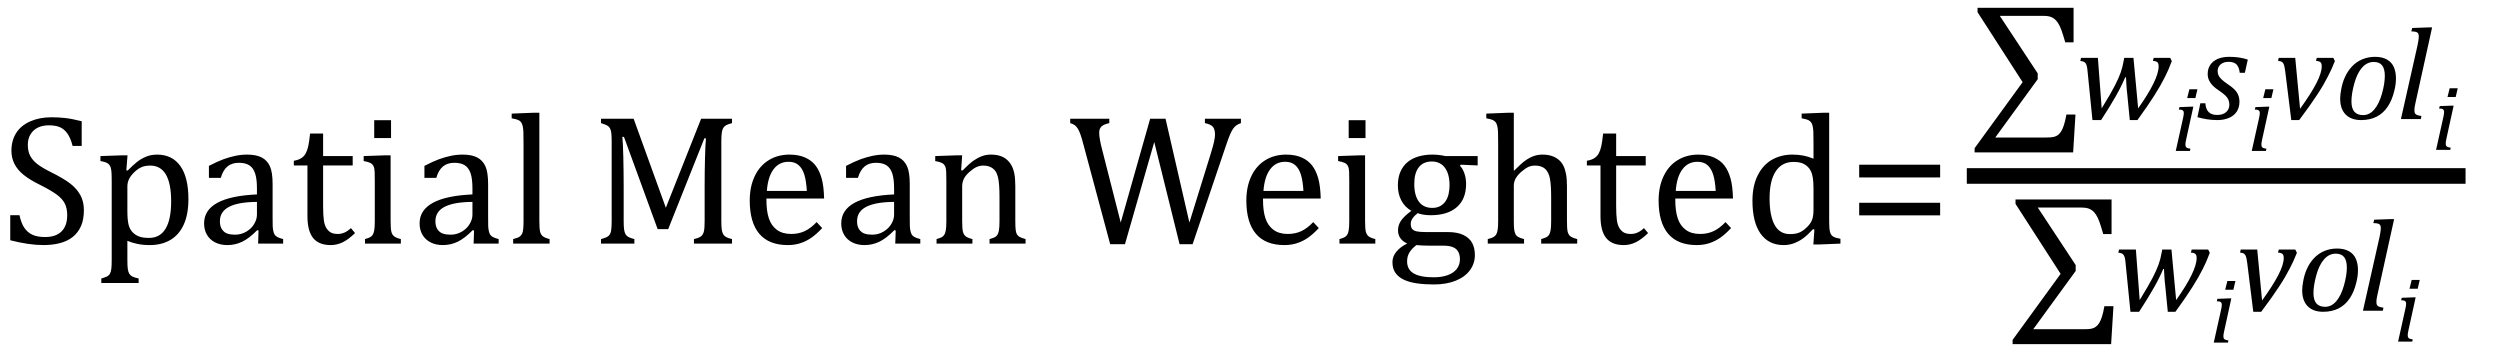
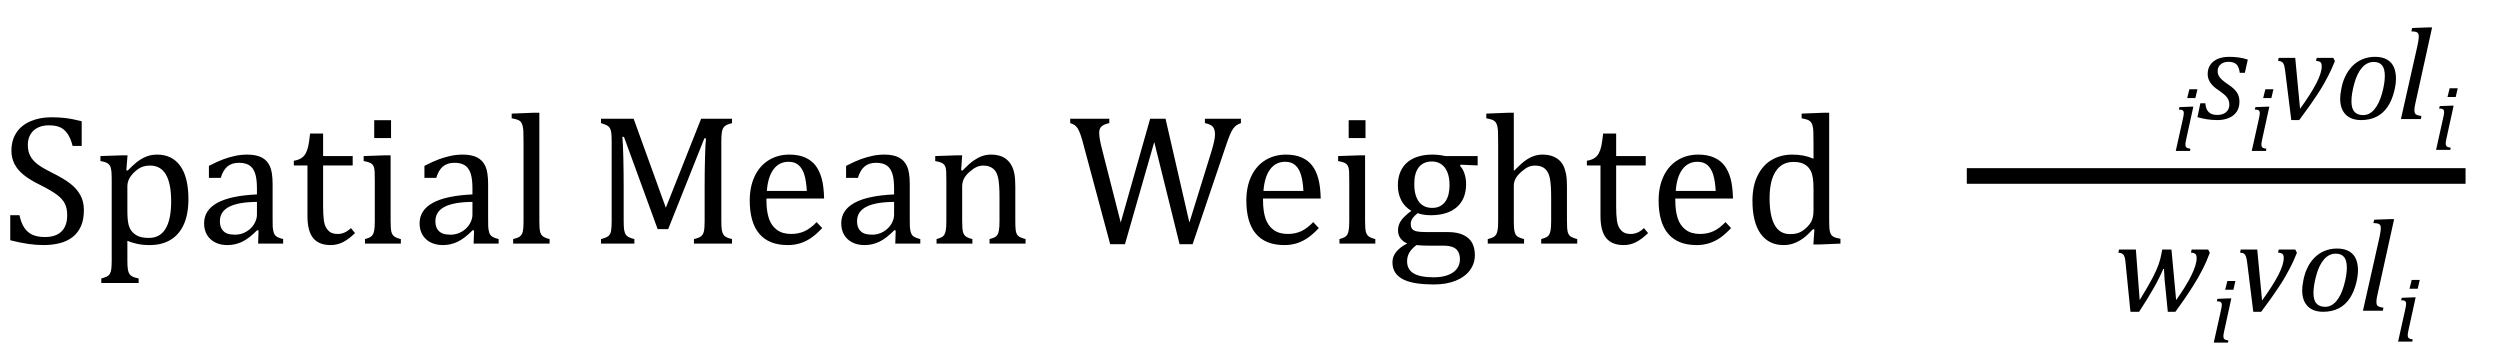
<svg xmlns="http://www.w3.org/2000/svg" stroke-dasharray="none" shape-rendering="auto" font-family="'Dialog'" width="266.813" text-rendering="auto" fill-opacity="1" contentScriptType="text/ecmascript" color-interpolation="auto" color-rendering="auto" preserveAspectRatio="xMidYMid meet" font-size="12" fill="black" stroke="black" image-rendering="auto" stroke-miterlimit="10" zoomAndPan="magnify" version="1.0" stroke-linecap="square" stroke-linejoin="miter" contentStyleType="text/css" font-style="normal" height="37" stroke-width="1" stroke-dashoffset="0" font-weight="normal" stroke-opacity="1" y="-11">
  <defs id="genericDefs" />
  <g>
    <g text-rendering="optimizeLegibility" transform="translate(0,26)" color-rendering="optimizeQuality" color-interpolation="linearRGB" image-rendering="optimizeQuality">
      <path d="M2.078 -3.031 Q2.266 -2.172 2.602 -1.68 Q2.938 -1.188 3.461 -0.945 Q3.984 -0.703 4.812 -0.703 Q5.953 -0.703 6.562 -1.297 Q7.172 -1.891 7.172 -3.031 Q7.172 -3.766 6.922 -4.266 Q6.672 -4.766 6.094 -5.203 Q5.516 -5.641 4.344 -6.234 Q3.188 -6.797 2.523 -7.336 Q1.859 -7.875 1.539 -8.516 Q1.219 -9.156 1.219 -9.906 Q1.219 -11 1.727 -11.805 Q2.234 -12.609 3.227 -13.047 Q4.219 -13.484 5.5 -13.484 Q6.234 -13.484 6.945 -13.406 Q7.656 -13.328 8.719 -13.062 L8.719 -10.422 L7.75 -10.422 Q7.531 -11.281 7.188 -11.758 Q6.844 -12.234 6.383 -12.43 Q5.922 -12.625 5.203 -12.625 Q4.562 -12.625 4.062 -12.391 Q3.562 -12.156 3.266 -11.68 Q2.969 -11.203 2.969 -10.547 Q2.969 -9.859 3.219 -9.375 Q3.469 -8.891 3.992 -8.484 Q4.516 -8.078 5.562 -7.562 Q6.812 -6.938 7.5 -6.406 Q8.188 -5.875 8.57 -5.188 Q8.953 -4.5 8.953 -3.578 Q8.953 -2.547 8.633 -1.844 Q8.312 -1.141 7.742 -0.695 Q7.172 -0.25 6.375 -0.047 Q5.578 0.156 4.625 0.156 Q3.094 0.156 1.094 -0.359 L1.094 -3.031 L2.078 -3.031 ZM13.594 -0.297 L13.594 1.766 Q13.594 2.406 13.641 2.719 Q13.688 3.031 13.797 3.211 Q13.906 3.391 14.117 3.508 Q14.328 3.625 14.797 3.719 L14.797 4.203 L10.812 4.203 L10.812 3.719 Q11.156 3.625 11.383 3.523 Q11.609 3.422 11.727 3.219 Q11.844 3.016 11.883 2.672 Q11.922 2.328 11.922 1.766 L11.922 -6.609 Q11.922 -7.312 11.898 -7.609 Q11.875 -7.906 11.82 -8.102 Q11.766 -8.297 11.648 -8.43 Q11.531 -8.562 11.344 -8.648 Q11.156 -8.734 10.719 -8.812 L10.719 -9.344 L13.016 -9.422 L13.609 -9.422 L13.484 -7.828 L13.625 -7.797 Q14.234 -8.406 14.586 -8.688 Q14.938 -8.969 15.312 -9.156 Q15.688 -9.344 16.031 -9.422 Q16.375 -9.5 16.766 -9.5 Q18.375 -9.5 19.242 -8.289 Q20.109 -7.078 20.109 -4.75 Q20.109 -3.141 19.617 -2.047 Q19.125 -0.953 18.195 -0.398 Q17.266 0.156 15.984 0.156 Q15.25 0.156 14.664 0.031 Q14.078 -0.094 13.594 -0.297 ZM13.594 -3.516 Q13.594 -2.578 13.711 -2.07 Q13.828 -1.562 14.125 -1.242 Q14.422 -0.922 14.828 -0.766 Q15.234 -0.609 15.906 -0.609 Q17.078 -0.609 17.672 -1.594 Q18.266 -2.578 18.266 -4.5 Q18.266 -8.328 16.031 -8.328 Q15.484 -8.328 15.094 -8.156 Q14.703 -7.984 14.312 -7.602 Q13.922 -7.219 13.758 -6.859 Q13.594 -6.5 13.594 -6.094 L13.594 -3.516 ZM27.594 -1.391 L27.453 -1.438 Q26.594 -0.562 25.852 -0.203 Q25.109 0.156 24.266 0.156 Q23.516 0.156 22.953 -0.133 Q22.391 -0.422 22.086 -0.945 Q21.781 -1.469 21.781 -2.156 Q21.781 -3.578 23.195 -4.352 Q24.609 -5.125 27.422 -5.25 L27.422 -5.891 Q27.422 -6.906 27.227 -7.492 Q27.031 -8.078 26.617 -8.352 Q26.203 -8.625 25.5 -8.625 Q24.734 -8.625 24.266 -8.227 Q23.797 -7.828 23.562 -7.016 L22.297 -7.016 L22.297 -8.297 Q23.234 -8.781 23.859 -9.008 Q24.484 -9.234 25.109 -9.367 Q25.734 -9.5 26.375 -9.5 Q27.344 -9.5 27.93 -9.195 Q28.516 -8.891 28.805 -8.258 Q29.094 -7.625 29.094 -6.344 L29.094 -2.938 Q29.094 -2.219 29.102 -1.922 Q29.109 -1.625 29.164 -1.367 Q29.219 -1.109 29.312 -0.961 Q29.406 -0.812 29.602 -0.703 Q29.797 -0.594 30.219 -0.484 L30.219 0 L27.547 0 L27.594 -1.391 ZM27.422 -4.453 Q25.438 -4.438 24.453 -3.93 Q23.469 -3.422 23.469 -2.391 Q23.469 -1.844 23.695 -1.516 Q23.922 -1.188 24.266 -1.07 Q24.609 -0.953 25.078 -0.953 Q25.734 -0.953 26.281 -1.273 Q26.828 -1.594 27.125 -2.094 Q27.422 -2.594 27.422 -3.078 L27.422 -4.453 ZM31.359 -8.844 Q31.844 -8.922 32.148 -9.117 Q32.453 -9.312 32.625 -9.625 Q32.797 -9.938 32.898 -10.398 Q33 -10.859 33.094 -11.75 L34.484 -11.75 L34.484 -9.344 L37.641 -9.344 L37.641 -8.344 L34.484 -8.344 L34.484 -4 Q34.484 -3.062 34.562 -2.5 Q34.641 -1.938 34.859 -1.617 Q35.078 -1.297 35.352 -1.164 Q35.625 -1.031 36.047 -1.031 Q36.438 -1.031 36.781 -1.188 Q37.125 -1.344 37.453 -1.656 L37.891 -1.125 Q37.203 -0.453 36.586 -0.148 Q35.969 0.156 35.297 0.156 Q34.031 0.156 33.422 -0.594 Q32.812 -1.344 32.812 -2.938 L32.812 -8.344 L31.359 -8.344 L31.359 -8.844 ZM41.734 -13.172 L41.734 -11.266 L39.938 -11.266 L39.938 -13.172 L41.734 -13.172 ZM38.953 -0.484 Q39.328 -0.594 39.492 -0.68 Q39.656 -0.766 39.766 -0.922 Q39.875 -1.078 39.938 -1.406 Q40 -1.734 40 -2.406 L40 -6.672 Q40 -7.297 39.984 -7.68 Q39.969 -8.062 39.852 -8.289 Q39.734 -8.516 39.492 -8.625 Q39.25 -8.734 38.812 -8.812 L38.812 -9.344 L41.094 -9.422 L41.688 -9.422 L41.688 -2.438 Q41.688 -1.609 41.766 -1.281 Q41.844 -0.953 42.062 -0.781 Q42.281 -0.609 42.781 -0.484 L42.781 0 L38.953 0 L38.953 -0.484 ZM50.594 -1.391 L50.453 -1.438 Q49.594 -0.562 48.852 -0.203 Q48.109 0.156 47.266 0.156 Q46.516 0.156 45.953 -0.133 Q45.391 -0.422 45.086 -0.945 Q44.781 -1.469 44.781 -2.156 Q44.781 -3.578 46.195 -4.352 Q47.609 -5.125 50.422 -5.25 L50.422 -5.891 Q50.422 -6.906 50.227 -7.492 Q50.031 -8.078 49.617 -8.352 Q49.203 -8.625 48.5 -8.625 Q47.734 -8.625 47.266 -8.227 Q46.797 -7.828 46.562 -7.016 L45.297 -7.016 L45.297 -8.297 Q46.234 -8.781 46.859 -9.008 Q47.484 -9.234 48.109 -9.367 Q48.734 -9.5 49.375 -9.5 Q50.344 -9.5 50.93 -9.195 Q51.516 -8.891 51.805 -8.258 Q52.094 -7.625 52.094 -6.344 L52.094 -2.938 Q52.094 -2.219 52.102 -1.922 Q52.109 -1.625 52.164 -1.367 Q52.219 -1.109 52.312 -0.961 Q52.406 -0.812 52.602 -0.703 Q52.797 -0.594 53.219 -0.484 L53.219 0 L50.547 0 L50.594 -1.391 ZM50.422 -4.453 Q48.438 -4.438 47.453 -3.93 Q46.469 -3.422 46.469 -2.391 Q46.469 -1.844 46.695 -1.516 Q46.922 -1.188 47.266 -1.07 Q47.609 -0.953 48.078 -0.953 Q48.734 -0.953 49.281 -1.273 Q49.828 -1.594 50.125 -2.094 Q50.422 -2.594 50.422 -3.078 L50.422 -4.453 ZM57.562 -2.438 Q57.562 -1.609 57.641 -1.281 Q57.719 -0.953 57.938 -0.781 Q58.156 -0.609 58.656 -0.484 L58.656 0 L54.766 0 L54.766 -0.484 Q55.266 -0.609 55.453 -0.742 Q55.641 -0.875 55.727 -1.07 Q55.812 -1.266 55.844 -1.594 Q55.875 -1.922 55.875 -2.438 L55.875 -10.609 Q55.875 -11.547 55.859 -11.922 Q55.844 -12.297 55.781 -12.555 Q55.719 -12.812 55.609 -12.961 Q55.5 -13.109 55.305 -13.195 Q55.109 -13.281 54.609 -13.375 L54.609 -13.875 L56.969 -13.969 L57.562 -13.969 L57.562 -2.438 ZM78.125 -12.859 Q77.703 -12.75 77.508 -12.641 Q77.312 -12.531 77.203 -12.367 Q77.094 -12.203 77.039 -11.883 Q76.984 -11.562 76.984 -10.891 L76.984 -2.438 Q76.984 -1.781 77.031 -1.484 Q77.078 -1.188 77.18 -1.008 Q77.281 -0.828 77.477 -0.711 Q77.672 -0.594 78.125 -0.484 L78.125 0 L74.062 0 L74.062 -0.484 Q74.609 -0.609 74.828 -0.789 Q75.047 -0.969 75.125 -1.312 Q75.203 -1.656 75.203 -2.438 L75.203 -6.188 Q75.203 -7.656 75.242 -9.164 Q75.281 -10.672 75.344 -11.234 L75.172 -11.234 L71.312 -1.547 L70.188 -1.547 L66.594 -11.391 L66.422 -11.391 Q66.484 -10.797 66.523 -9.234 Q66.562 -7.672 66.562 -6.016 L66.562 -2.438 Q66.562 -1.781 66.609 -1.484 Q66.656 -1.188 66.758 -1.008 Q66.859 -0.828 67.062 -0.711 Q67.266 -0.594 67.703 -0.484 L67.703 0 L64.141 0 L64.141 -0.484 Q64.75 -0.641 64.953 -0.828 Q65.156 -1.016 65.219 -1.367 Q65.281 -1.719 65.281 -2.438 L65.281 -10.891 Q65.281 -11.562 65.234 -11.867 Q65.188 -12.172 65.078 -12.344 Q64.969 -12.516 64.781 -12.617 Q64.594 -12.719 64.141 -12.859 L64.141 -13.328 L67.625 -13.328 L71.062 -3.828 L74.828 -13.328 L78.125 -13.328 L78.125 -12.859 ZM87.75 -1.656 Q87.125 -1 86.602 -0.633 Q86.078 -0.266 85.453 -0.055 Q84.828 0.156 84.078 0.156 Q82.062 0.156 81.039 -1.047 Q80.016 -2.25 80.016 -4.609 Q80.016 -6.062 80.539 -7.18 Q81.062 -8.297 82.031 -8.898 Q83 -9.5 84.25 -9.5 Q85.234 -9.5 85.93 -9.188 Q86.625 -8.875 87.039 -8.336 Q87.453 -7.797 87.688 -6.969 Q87.922 -6.141 87.953 -4.812 L81.797 -4.812 L81.797 -4.641 Q81.797 -3.484 82.055 -2.703 Q82.312 -1.922 82.906 -1.477 Q83.5 -1.031 84.438 -1.031 Q85.234 -1.031 85.875 -1.328 Q86.516 -1.625 87.156 -2.297 L87.75 -1.656 ZM86.109 -5.625 Q86.047 -6.688 85.844 -7.352 Q85.641 -8.016 85.234 -8.375 Q84.828 -8.734 84.156 -8.734 Q83.156 -8.734 82.555 -7.93 Q81.953 -7.125 81.844 -5.625 L86.109 -5.625 ZM95.594 -1.391 L95.453 -1.438 Q94.594 -0.562 93.852 -0.203 Q93.109 0.156 92.266 0.156 Q91.516 0.156 90.953 -0.133 Q90.391 -0.422 90.086 -0.945 Q89.781 -1.469 89.781 -2.156 Q89.781 -3.578 91.195 -4.352 Q92.609 -5.125 95.422 -5.25 L95.422 -5.891 Q95.422 -6.906 95.227 -7.492 Q95.031 -8.078 94.617 -8.352 Q94.203 -8.625 93.5 -8.625 Q92.734 -8.625 92.266 -8.227 Q91.797 -7.828 91.562 -7.016 L90.297 -7.016 L90.297 -8.297 Q91.234 -8.781 91.859 -9.008 Q92.484 -9.234 93.109 -9.367 Q93.734 -9.5 94.375 -9.5 Q95.344 -9.5 95.93 -9.195 Q96.516 -8.891 96.805 -8.258 Q97.094 -7.625 97.094 -6.344 L97.094 -2.938 Q97.094 -2.219 97.102 -1.922 Q97.109 -1.625 97.164 -1.367 Q97.219 -1.109 97.312 -0.961 Q97.406 -0.812 97.602 -0.703 Q97.797 -0.594 98.219 -0.484 L98.219 0 L95.547 0 L95.594 -1.391 ZM95.422 -4.453 Q93.438 -4.438 92.453 -3.93 Q91.469 -3.422 91.469 -2.391 Q91.469 -1.844 91.695 -1.516 Q91.922 -1.188 92.266 -1.07 Q92.609 -0.953 93.078 -0.953 Q93.734 -0.953 94.281 -1.273 Q94.828 -1.594 95.125 -2.094 Q95.422 -2.594 95.422 -3.078 L95.422 -4.453 ZM109.453 0 L105.609 0 L105.609 -0.484 Q106 -0.594 106.164 -0.68 Q106.328 -0.766 106.438 -0.922 Q106.547 -1.078 106.609 -1.406 Q106.672 -1.734 106.672 -2.406 L106.672 -4.969 Q106.672 -5.641 106.633 -6.203 Q106.594 -6.766 106.5 -7.117 Q106.406 -7.469 106.281 -7.672 Q106.156 -7.875 105.969 -8.016 Q105.781 -8.156 105.547 -8.242 Q105.312 -8.328 104.938 -8.328 Q104.562 -8.328 104.219 -8.172 Q103.875 -8.016 103.461 -7.648 Q103.047 -7.281 102.867 -6.914 Q102.688 -6.547 102.688 -6.078 L102.688 -2.438 Q102.688 -1.609 102.766 -1.281 Q102.844 -0.953 103.062 -0.781 Q103.281 -0.609 103.781 -0.484 L103.781 0 L99.953 0 L99.953 -0.484 Q100.328 -0.594 100.492 -0.68 Q100.656 -0.766 100.766 -0.922 Q100.875 -1.078 100.938 -1.406 Q101 -1.734 101 -2.406 L101 -6.672 Q101 -7.297 100.984 -7.68 Q100.969 -8.062 100.852 -8.289 Q100.734 -8.516 100.492 -8.625 Q100.25 -8.734 99.812 -8.812 L99.812 -9.344 L102.094 -9.422 L102.688 -9.422 L102.578 -7.828 L102.719 -7.797 Q103.438 -8.531 103.883 -8.844 Q104.328 -9.156 104.781 -9.328 Q105.234 -9.5 105.75 -9.5 Q106.281 -9.5 106.695 -9.375 Q107.109 -9.25 107.422 -8.992 Q107.734 -8.734 107.945 -8.359 Q108.156 -7.984 108.258 -7.461 Q108.359 -6.938 108.359 -6.125 L108.359 -2.438 Q108.359 -1.766 108.398 -1.461 Q108.438 -1.156 108.531 -0.992 Q108.625 -0.828 108.812 -0.719 Q109 -0.609 109.453 -0.484 L109.453 0 ZM123.188 -10.844 L120.062 0.062 L118.484 0.062 L115.641 -10.531 Q115.469 -11.203 115.32 -11.625 Q115.172 -12.047 115.023 -12.281 Q114.875 -12.516 114.703 -12.641 Q114.531 -12.766 114.219 -12.859 L114.219 -13.328 L118.391 -13.328 L118.391 -12.859 Q117.797 -12.734 117.555 -12.5 Q117.312 -12.266 117.312 -11.844 Q117.312 -11.5 117.398 -11.031 Q117.484 -10.562 117.641 -9.969 L119.609 -2.25 L122.75 -13.328 L124.391 -13.328 L126.938 -2.25 L129.25 -9.703 Q129.672 -11.062 129.672 -11.625 Q129.672 -12.234 129.422 -12.492 Q129.172 -12.75 128.594 -12.859 L128.594 -13.328 L132.438 -13.328 L132.438 -12.859 Q132.141 -12.75 131.969 -12.633 Q131.797 -12.516 131.633 -12.305 Q131.469 -12.094 131.281 -11.656 Q131.094 -11.219 130.844 -10.469 L127.281 0.062 L125.891 0.062 L123.188 -10.844 ZM140.75 -1.656 Q140.125 -1 139.602 -0.633 Q139.078 -0.266 138.453 -0.055 Q137.828 0.156 137.078 0.156 Q135.062 0.156 134.039 -1.047 Q133.016 -2.25 133.016 -4.609 Q133.016 -6.062 133.539 -7.18 Q134.062 -8.297 135.031 -8.898 Q136 -9.5 137.25 -9.5 Q138.234 -9.5 138.93 -9.188 Q139.625 -8.875 140.039 -8.336 Q140.453 -7.797 140.688 -6.969 Q140.922 -6.141 140.953 -4.812 L134.797 -4.812 L134.797 -4.641 Q134.797 -3.484 135.055 -2.703 Q135.312 -1.922 135.906 -1.477 Q136.5 -1.031 137.438 -1.031 Q138.234 -1.031 138.875 -1.328 Q139.516 -1.625 140.156 -2.297 L140.75 -1.656 ZM139.109 -5.625 Q139.047 -6.688 138.844 -7.352 Q138.641 -8.016 138.234 -8.375 Q137.828 -8.734 137.156 -8.734 Q136.156 -8.734 135.555 -7.93 Q134.953 -7.125 134.844 -5.625 L139.109 -5.625 ZM145.734 -13.172 L145.734 -11.266 L143.938 -11.266 L143.938 -13.172 L145.734 -13.172 ZM142.953 -0.484 Q143.328 -0.594 143.492 -0.68 Q143.656 -0.766 143.766 -0.922 Q143.875 -1.078 143.938 -1.406 Q144 -1.734 144 -2.406 L144 -6.672 Q144 -7.297 143.984 -7.68 Q143.969 -8.062 143.852 -8.289 Q143.734 -8.516 143.492 -8.625 Q143.25 -8.734 142.812 -8.812 L142.812 -9.344 L145.094 -9.422 L145.688 -9.422 L145.688 -2.438 Q145.688 -1.609 145.766 -1.281 Q145.844 -0.953 146.062 -0.781 Q146.281 -0.609 146.781 -0.484 L146.781 0 L142.953 0 L142.953 -0.484 ZM157.703 -8.344 L155.906 -8.422 L155.812 -8.312 Q156.109 -8.016 156.289 -7.492 Q156.469 -6.969 156.469 -6.359 Q156.469 -4.766 155.484 -3.898 Q154.5 -3.031 152.703 -3.031 Q151.891 -3.031 151.297 -3.25 Q150.562 -2.672 150.562 -2.125 Q150.562 -1.766 150.703 -1.578 Q150.844 -1.391 151.172 -1.312 Q151.5 -1.234 152.156 -1.234 L154.5 -1.234 Q155.547 -1.234 156.195 -0.914 Q156.844 -0.594 157.125 -0.055 Q157.406 0.484 157.406 1.219 Q157.406 2.125 156.875 2.844 Q156.344 3.562 155.352 3.961 Q154.359 4.359 153.031 4.359 Q152.047 4.359 151.227 4.242 Q150.406 4.125 149.828 3.852 Q149.25 3.578 148.93 3.125 Q148.609 2.672 148.609 1.984 Q148.609 1.375 149.023 0.867 Q149.438 0.359 150.188 -0.016 Q149.734 -0.203 149.469 -0.562 Q149.203 -0.922 149.203 -1.422 Q149.203 -1.969 149.516 -2.438 Q149.828 -2.906 150.625 -3.5 Q149.922 -3.906 149.555 -4.609 Q149.188 -5.312 149.188 -6.219 Q149.188 -7.047 149.461 -7.672 Q149.734 -8.297 150.227 -8.703 Q150.719 -9.109 151.398 -9.305 Q152.078 -9.5 152.859 -9.5 Q153.562 -9.5 154.25 -9.344 L157.703 -9.344 L157.703 -8.344 ZM150.938 -6.375 Q150.938 -5.141 151.43 -4.477 Q151.922 -3.812 152.859 -3.812 Q153.359 -3.812 153.711 -4.008 Q154.062 -4.203 154.281 -4.531 Q154.5 -4.859 154.602 -5.297 Q154.703 -5.734 154.703 -6.219 Q154.703 -7.078 154.461 -7.648 Q154.219 -8.219 153.797 -8.492 Q153.375 -8.766 152.828 -8.766 Q151.906 -8.766 151.422 -8.148 Q150.938 -7.531 150.938 -6.375 ZM151.172 0.156 Q150.672 0.531 150.422 0.945 Q150.172 1.359 150.172 1.891 Q150.172 2.766 150.875 3.18 Q151.578 3.594 153.016 3.594 Q153.891 3.594 154.523 3.359 Q155.156 3.125 155.484 2.688 Q155.812 2.25 155.812 1.656 Q155.812 1.391 155.742 1.133 Q155.672 0.875 155.484 0.664 Q155.297 0.453 154.945 0.336 Q154.594 0.219 154.031 0.219 L152.578 0.219 Q151.781 0.219 151.172 0.156 ZM161.562 -7.797 L161.609 -7.797 Q162.359 -8.562 162.805 -8.875 Q163.25 -9.188 163.688 -9.344 Q164.125 -9.5 164.625 -9.5 Q165.156 -9.5 165.578 -9.367 Q166 -9.234 166.32 -8.977 Q166.641 -8.719 166.836 -8.344 Q167.031 -7.969 167.133 -7.445 Q167.234 -6.922 167.234 -6.125 L167.234 -2.438 Q167.234 -1.594 167.305 -1.289 Q167.375 -0.984 167.562 -0.812 Q167.75 -0.641 168.328 -0.484 L168.328 0 L164.484 0 L164.484 -0.484 Q164.859 -0.594 165.031 -0.68 Q165.203 -0.766 165.312 -0.922 Q165.422 -1.078 165.484 -1.406 Q165.547 -1.734 165.547 -2.406 L165.547 -4.969 Q165.547 -6.266 165.414 -6.953 Q165.281 -7.641 164.898 -7.984 Q164.516 -8.328 163.828 -8.328 Q163.438 -8.328 163.125 -8.188 Q162.812 -8.047 162.398 -7.695 Q161.984 -7.344 161.773 -6.977 Q161.562 -6.609 161.562 -6.188 L161.562 -2.438 Q161.562 -1.781 161.602 -1.5 Q161.641 -1.219 161.734 -1.023 Q161.828 -0.828 162.031 -0.711 Q162.234 -0.594 162.656 -0.484 L162.656 0 L158.781 0 L158.781 -0.484 Q159.219 -0.594 159.398 -0.703 Q159.578 -0.812 159.68 -0.977 Q159.781 -1.141 159.836 -1.453 Q159.891 -1.766 159.891 -2.438 L159.891 -10.609 Q159.891 -11.547 159.875 -11.922 Q159.859 -12.297 159.797 -12.555 Q159.734 -12.812 159.617 -12.961 Q159.5 -13.109 159.312 -13.195 Q159.125 -13.281 158.625 -13.375 L158.625 -13.875 L160.984 -13.969 L161.562 -13.969 L161.562 -7.797 ZM169.359 -8.844 Q169.844 -8.922 170.148 -9.117 Q170.453 -9.312 170.625 -9.625 Q170.797 -9.938 170.898 -10.398 Q171 -10.859 171.094 -11.75 L172.484 -11.75 L172.484 -9.344 L175.641 -9.344 L175.641 -8.344 L172.484 -8.344 L172.484 -4 Q172.484 -3.062 172.562 -2.5 Q172.641 -1.938 172.859 -1.617 Q173.078 -1.297 173.352 -1.164 Q173.625 -1.031 174.047 -1.031 Q174.438 -1.031 174.781 -1.188 Q175.125 -1.344 175.453 -1.656 L175.891 -1.125 Q175.203 -0.453 174.586 -0.148 Q173.969 0.156 173.297 0.156 Q172.031 0.156 171.422 -0.594 Q170.812 -1.344 170.812 -2.938 L170.812 -8.344 L169.359 -8.344 L169.359 -8.844 ZM184.75 -1.656 Q184.125 -1 183.602 -0.633 Q183.078 -0.266 182.453 -0.055 Q181.828 0.156 181.078 0.156 Q179.062 0.156 178.039 -1.047 Q177.016 -2.25 177.016 -4.609 Q177.016 -6.062 177.539 -7.18 Q178.062 -8.297 179.031 -8.898 Q180 -9.5 181.25 -9.5 Q182.234 -9.5 182.93 -9.188 Q183.625 -8.875 184.039 -8.336 Q184.453 -7.797 184.688 -6.969 Q184.922 -6.141 184.953 -4.812 L178.797 -4.812 L178.797 -4.641 Q178.797 -3.484 179.055 -2.703 Q179.312 -1.922 179.906 -1.477 Q180.5 -1.031 181.438 -1.031 Q182.234 -1.031 182.875 -1.328 Q183.516 -1.625 184.156 -2.297 L184.75 -1.656 ZM183.109 -5.625 Q183.047 -6.688 182.844 -7.352 Q182.641 -8.016 182.234 -8.375 Q181.828 -8.734 181.156 -8.734 Q180.156 -8.734 179.555 -7.93 Q178.953 -7.125 178.844 -5.625 L183.109 -5.625 ZM193.547 -10.609 Q193.547 -11.547 193.531 -11.922 Q193.516 -12.297 193.453 -12.555 Q193.391 -12.812 193.273 -12.961 Q193.156 -13.109 192.969 -13.195 Q192.781 -13.281 192.281 -13.375 L192.281 -13.875 L194.641 -13.969 L195.219 -13.969 L195.219 -2.672 Q195.219 -1.906 195.25 -1.578 Q195.281 -1.25 195.375 -1.055 Q195.469 -0.859 195.68 -0.734 Q195.891 -0.609 196.422 -0.516 L196.422 0 L194.109 0.094 L193.531 0.094 L193.641 -1.5 L193.5 -1.547 Q192.891 -0.891 192.438 -0.562 Q191.984 -0.234 191.469 -0.039 Q190.953 0.156 190.359 0.156 Q188.766 0.156 187.898 -1.062 Q187.031 -2.281 187.031 -4.578 Q187.031 -6.172 187.594 -7.289 Q188.156 -8.406 189.117 -8.953 Q190.078 -9.5 191.281 -9.5 Q191.922 -9.5 192.453 -9.398 Q192.984 -9.297 193.547 -9.062 L193.547 -10.609 ZM193.547 -5.797 Q193.547 -6.547 193.477 -7.008 Q193.406 -7.469 193.242 -7.781 Q193.078 -8.094 192.805 -8.312 Q192.531 -8.531 192.203 -8.625 Q191.875 -8.719 191.422 -8.719 Q190.172 -8.719 189.516 -7.719 Q188.859 -6.719 188.859 -4.844 Q188.859 -2.969 189.398 -1.992 Q189.938 -1.016 191.031 -1.016 Q191.453 -1.016 191.742 -1.086 Q192.031 -1.156 192.305 -1.32 Q192.578 -1.484 192.859 -1.766 Q193.141 -2.047 193.273 -2.281 Q193.406 -2.516 193.477 -2.82 Q193.547 -3.125 193.547 -3.609 L193.547 -5.797 Z" stroke="none" />
    </g>
    <g text-rendering="optimizeLegibility" transform="translate(197.203,26)" color-rendering="optimizeQuality" color-interpolation="linearRGB" image-rendering="optimizeQuality">
-       <path d="M1.219 -7.062 L1.219 -8.422 L9.859 -8.422 L9.859 -7.062 L1.219 -7.062 ZM1.219 -3.016 L1.219 -4.359 L9.859 -4.359 L9.859 -3.016 L1.219 -3.016 Z" stroke="none" />
-     </g>
+       </g>
    <g text-rendering="optimizeLegibility" stroke-width="1.667" color-interpolation="linearRGB" color-rendering="optimizeQuality" image-rendering="optimizeQuality">
      <line y2="18.78" fill="none" x1="210.74" x2="262.303" y1="18.78" />
-       <path d="M2.906 -11.016 L6.953 -4.875 L6.953 -4.25 L2.422 1.969 L7.891 1.969 Q8.406 1.969 8.664 1.906 Q8.922 1.844 9.109 1.703 Q9.297 1.562 9.453 1.32 Q9.609 1.078 9.75 0.648 Q9.891 0.219 10.016 -0.484 L10.984 -0.484 L10.734 3.562 L0.219 3.562 L0.219 3.109 L5.344 -3.938 L0.531 -11.406 L0.531 -11.875 L10.781 -11.875 L10.781 -8.188 L9.891 -8.188 Q9.672 -8.969 9.492 -9.469 Q9.312 -9.969 9.117 -10.258 Q8.922 -10.547 8.719 -10.703 Q8.516 -10.859 8.25 -10.938 Q7.984 -11.016 7.531 -11.016 L2.906 -11.016 Z" stroke-width="1" transform="translate(210.522,12.706)" stroke="none" />
    </g>
    <g text-rendering="optimizeLegibility" transform="translate(221.506,12.706)" color-rendering="optimizeQuality" color-interpolation="linearRGB" image-rendering="optimizeQuality">
-       <path d="M6.688 -1.141 Q7.766 -2.656 8.32 -3.789 Q8.875 -4.922 8.875 -5.625 Q8.875 -5.953 8.734 -6.07 Q8.594 -6.188 8.266 -6.203 L8.344 -6.531 L10.109 -6.531 L10.281 -6.188 Q10.047 -5.578 9.906 -5.25 Q9.766 -4.922 9.531 -4.461 Q9.297 -4 9.039 -3.547 Q8.781 -3.094 8.43 -2.539 Q8.078 -1.984 7.641 -1.344 Q7.203 -0.703 6.609 0.109 L5.797 0.109 L5.516 -2.75 Q5.469 -3.078 5.438 -3.617 Q5.406 -4.156 5.391 -4.453 L5.312 -4.469 Q4.938 -3.562 4.305 -2.445 Q3.672 -1.328 2.734 0.109 L1.812 0.109 L1.297 -5.031 Q1.266 -5.438 1.203 -5.68 Q1.141 -5.922 0.992 -6.047 Q0.844 -6.172 0.516 -6.203 L0.594 -6.531 L2.391 -6.531 L2.797 -1.141 Q3.766 -2.719 4.188 -3.539 Q4.609 -4.359 4.82 -4.953 Q5.031 -5.547 5.141 -6.203 L5.203 -6.531 L6.188 -6.531 L6.688 -1.141 Z" stroke="none" />
-     </g>
+       </g>
    <g text-rendering="optimizeLegibility" transform="translate(231.787,16.105)" color-rendering="optimizeQuality" color-interpolation="linearRGB" image-rendering="optimizeQuality">
      <path d="M2.734 -6.578 L2.516 -5.641 L1.641 -5.641 L1.875 -6.578 L2.734 -6.578 ZM1.531 -1.219 Q1.469 -0.969 1.461 -0.859 Q1.453 -0.75 1.453 -0.672 Q1.453 -0.516 1.5 -0.438 Q1.547 -0.359 1.648 -0.312 Q1.75 -0.266 1.984 -0.234 L1.938 0 L0.422 0 L1.156 -3.297 Q1.219 -3.578 1.25 -3.742 Q1.281 -3.906 1.281 -4.031 Q1.281 -4.172 1.234 -4.25 Q1.188 -4.328 1.094 -4.367 Q1 -4.406 0.75 -4.406 L0.812 -4.672 L2 -4.719 L2.297 -4.719 L1.531 -1.219 Z" stroke="none" />
    </g>
    <g text-rendering="optimizeLegibility" transform="translate(234.522,12.706)" color-rendering="optimizeQuality" color-interpolation="linearRGB" image-rendering="optimizeQuality">
      <path d="M4.516 -4.938 Q4.438 -5.562 4.164 -5.836 Q3.891 -6.109 3.297 -6.109 Q2.984 -6.109 2.727 -5.992 Q2.469 -5.875 2.312 -5.648 Q2.156 -5.422 2.156 -5.109 Q2.156 -4.859 2.258 -4.648 Q2.359 -4.438 2.602 -4.211 Q2.844 -3.984 3.281 -3.688 Q3.953 -3.25 4.219 -2.828 Q4.484 -2.406 4.484 -1.859 Q4.484 -1.219 4.18 -0.773 Q3.875 -0.328 3.336 -0.109 Q2.797 0.109 2.141 0.109 Q1.531 0.109 1.008 0.023 Q0.484 -0.062 0 -0.203 L0.312 -1.688 L0.844 -1.688 Q0.891 -1.047 1.203 -0.742 Q1.516 -0.438 2.109 -0.438 Q2.719 -0.438 3.062 -0.742 Q3.406 -1.047 3.406 -1.531 Q3.406 -1.828 3.305 -2.062 Q3.203 -2.297 2.984 -2.508 Q2.766 -2.719 2.359 -3 Q1.922 -3.281 1.656 -3.547 Q1.391 -3.812 1.242 -4.125 Q1.094 -4.438 1.094 -4.812 Q1.094 -5.375 1.375 -5.789 Q1.656 -6.203 2.172 -6.422 Q2.688 -6.641 3.391 -6.641 Q4.516 -6.641 5.375 -6.344 L5.062 -4.938 L4.516 -4.938 Z" stroke="none" />
    </g>
    <g text-rendering="optimizeLegibility" transform="translate(239.897,16.105)" color-rendering="optimizeQuality" color-interpolation="linearRGB" image-rendering="optimizeQuality">
      <path d="M2.734 -6.578 L2.516 -5.641 L1.641 -5.641 L1.875 -6.578 L2.734 -6.578 ZM1.531 -1.219 Q1.469 -0.969 1.461 -0.859 Q1.453 -0.75 1.453 -0.672 Q1.453 -0.516 1.5 -0.438 Q1.547 -0.359 1.648 -0.312 Q1.75 -0.266 1.984 -0.234 L1.938 0 L0.422 0 L1.156 -3.297 Q1.219 -3.578 1.25 -3.742 Q1.281 -3.906 1.281 -4.031 Q1.281 -4.172 1.234 -4.25 Q1.188 -4.328 1.094 -4.367 Q1 -4.406 0.75 -4.406 L0.812 -4.672 L2 -4.719 L2.297 -4.719 L1.531 -1.219 Z" stroke="none" />
    </g>
    <g text-rendering="optimizeLegibility" transform="translate(242.631,12.706)" color-rendering="optimizeQuality" color-interpolation="linearRGB" image-rendering="optimizeQuality">
      <path d="M6.391 -6.531 L6.562 -6.188 Q6.312 -5.578 6.18 -5.289 Q6.047 -5 5.82 -4.555 Q5.594 -4.109 5.312 -3.625 Q5.031 -3.141 4.664 -2.586 Q4.297 -2.031 3.836 -1.375 Q3.375 -0.719 2.75 0.109 L1.906 0.109 L1.266 -5.047 Q1.203 -5.547 1.133 -5.766 Q1.062 -5.984 0.922 -6.086 Q0.781 -6.188 0.5 -6.203 L0.562 -6.531 L2.328 -6.531 L2.844 -1.094 Q4.016 -2.719 4.586 -3.828 Q5.156 -4.938 5.156 -5.625 Q5.156 -5.953 5.016 -6.07 Q4.875 -6.188 4.547 -6.203 L4.625 -6.531 L6.391 -6.531 Z" stroke="none" />
    </g>
    <g text-rendering="optimizeLegibility" transform="translate(249.193,12.706)" color-rendering="optimizeQuality" color-interpolation="linearRGB" image-rendering="optimizeQuality">
      <path d="M2.797 0.109 Q1.734 0.109 1.148 -0.484 Q0.562 -1.078 0.562 -2.188 Q0.562 -2.594 0.672 -3.156 Q0.797 -3.875 1.047 -4.422 Q1.344 -5.109 1.828 -5.617 Q2.312 -6.125 2.938 -6.383 Q3.562 -6.641 4.281 -6.641 Q5.062 -6.641 5.57 -6.344 Q6.078 -6.047 6.297 -5.531 Q6.516 -5.016 6.516 -4.328 Q6.516 -3.719 6.344 -3.031 Q6.109 -2.031 5.633 -1.32 Q5.156 -0.609 4.445 -0.25 Q3.734 0.109 2.797 0.109 ZM1.766 -1.891 Q1.766 -1.141 2.078 -0.781 Q2.391 -0.422 3.016 -0.422 Q3.688 -0.422 4.203 -1.023 Q4.719 -1.625 5.023 -2.711 Q5.328 -3.797 5.328 -4.609 Q5.328 -5.359 5.039 -5.727 Q4.75 -6.094 4.141 -6.094 Q3.438 -6.094 2.906 -5.5 Q2.375 -4.906 2.07 -3.797 Q1.766 -2.688 1.766 -1.891 Z" stroke="none" />
    </g>
    <g text-rendering="optimizeLegibility" transform="translate(255.709,12.706)" color-rendering="optimizeQuality" color-interpolation="linearRGB" image-rendering="optimizeQuality">
      <path d="M3.453 -9.781 L3.859 -9.781 L2.078 -1.703 Q2 -1.375 1.984 -1.211 Q1.969 -1.047 1.969 -0.938 Q1.969 -0.719 2.031 -0.609 Q2.094 -0.5 2.242 -0.438 Q2.391 -0.375 2.719 -0.328 L2.656 0 L0.531 0 L2.297 -7.844 Q2.359 -8.156 2.383 -8.305 Q2.406 -8.453 2.422 -8.586 Q2.438 -8.719 2.438 -8.828 Q2.438 -9.031 2.367 -9.141 Q2.297 -9.25 2.156 -9.297 Q2.016 -9.344 1.641 -9.359 L1.734 -9.719 L3.453 -9.781 Z" stroke="none" />
    </g>
    <g text-rendering="optimizeLegibility" transform="translate(259.568,15.995)" color-rendering="optimizeQuality" color-interpolation="linearRGB" image-rendering="optimizeQuality">
      <path d="M2.734 -6.578 L2.516 -5.641 L1.641 -5.641 L1.875 -6.578 L2.734 -6.578 ZM1.531 -1.219 Q1.469 -0.969 1.461 -0.859 Q1.453 -0.75 1.453 -0.672 Q1.453 -0.516 1.5 -0.438 Q1.547 -0.359 1.648 -0.312 Q1.75 -0.266 1.984 -0.234 L1.938 0 L0.422 0 L1.156 -3.297 Q1.219 -3.578 1.25 -3.742 Q1.281 -3.906 1.281 -4.031 Q1.281 -4.172 1.234 -4.25 Q1.188 -4.328 1.094 -4.367 Q1 -4.406 0.75 -4.406 L0.812 -4.672 L2 -4.719 L2.297 -4.719 L1.531 -1.219 Z" stroke="none" />
    </g>
    <g text-rendering="optimizeLegibility" transform="translate(214.576,33.166)" color-rendering="optimizeQuality" color-interpolation="linearRGB" image-rendering="optimizeQuality">
-       <path d="M2.906 -11.016 L6.953 -4.875 L6.953 -4.25 L2.422 1.969 L7.891 1.969 Q8.406 1.969 8.664 1.906 Q8.922 1.844 9.109 1.703 Q9.297 1.562 9.453 1.32 Q9.609 1.078 9.75 0.648 Q9.891 0.219 10.016 -0.484 L10.984 -0.484 L10.734 3.562 L0.219 3.562 L0.219 3.109 L5.344 -3.938 L0.531 -11.406 L0.531 -11.875 L10.781 -11.875 L10.781 -8.188 L9.891 -8.188 Q9.672 -8.969 9.492 -9.469 Q9.312 -9.969 9.117 -10.258 Q8.922 -10.547 8.719 -10.703 Q8.516 -10.859 8.25 -10.938 Q7.984 -11.016 7.531 -11.016 L2.906 -11.016 Z" stroke="none" />
-     </g>
+       </g>
    <g text-rendering="optimizeLegibility" transform="translate(225.561,33.166)" color-rendering="optimizeQuality" color-interpolation="linearRGB" image-rendering="optimizeQuality">
      <path d="M6.688 -1.141 Q7.766 -2.656 8.32 -3.789 Q8.875 -4.922 8.875 -5.625 Q8.875 -5.953 8.734 -6.07 Q8.594 -6.188 8.266 -6.203 L8.344 -6.531 L10.109 -6.531 L10.281 -6.188 Q10.047 -5.578 9.906 -5.25 Q9.766 -4.922 9.531 -4.461 Q9.297 -4 9.039 -3.547 Q8.781 -3.094 8.43 -2.539 Q8.078 -1.984 7.641 -1.344 Q7.203 -0.703 6.609 0.109 L5.797 0.109 L5.516 -2.75 Q5.469 -3.078 5.438 -3.617 Q5.406 -4.156 5.391 -4.453 L5.312 -4.469 Q4.938 -3.562 4.305 -2.445 Q3.672 -1.328 2.734 0.109 L1.812 0.109 L1.297 -5.031 Q1.266 -5.438 1.203 -5.68 Q1.141 -5.922 0.992 -6.047 Q0.844 -6.172 0.516 -6.203 L0.594 -6.531 L2.391 -6.531 L2.797 -1.141 Q3.766 -2.719 4.188 -3.539 Q4.609 -4.359 4.82 -4.953 Q5.031 -5.547 5.141 -6.203 L5.203 -6.531 L6.188 -6.531 L6.688 -1.141 Z" stroke="none" />
    </g>
    <g text-rendering="optimizeLegibility" transform="translate(235.842,36.565)" color-rendering="optimizeQuality" color-interpolation="linearRGB" image-rendering="optimizeQuality">
      <path d="M2.734 -6.578 L2.516 -5.641 L1.641 -5.641 L1.875 -6.578 L2.734 -6.578 ZM1.531 -1.219 Q1.469 -0.969 1.461 -0.859 Q1.453 -0.75 1.453 -0.672 Q1.453 -0.516 1.5 -0.438 Q1.547 -0.359 1.648 -0.312 Q1.75 -0.266 1.984 -0.234 L1.938 0 L0.422 0 L1.156 -3.297 Q1.219 -3.578 1.25 -3.742 Q1.281 -3.906 1.281 -4.031 Q1.281 -4.172 1.234 -4.25 Q1.188 -4.328 1.094 -4.367 Q1 -4.406 0.75 -4.406 L0.812 -4.672 L2 -4.719 L2.297 -4.719 L1.531 -1.219 Z" stroke="none" />
    </g>
    <g text-rendering="optimizeLegibility" transform="translate(238.576,33.166)" color-rendering="optimizeQuality" color-interpolation="linearRGB" image-rendering="optimizeQuality">
      <path d="M6.391 -6.531 L6.562 -6.188 Q6.312 -5.578 6.18 -5.289 Q6.047 -5 5.82 -4.555 Q5.594 -4.109 5.312 -3.625 Q5.031 -3.141 4.664 -2.586 Q4.297 -2.031 3.836 -1.375 Q3.375 -0.719 2.75 0.109 L1.906 0.109 L1.266 -5.047 Q1.203 -5.547 1.133 -5.766 Q1.062 -5.984 0.922 -6.086 Q0.781 -6.188 0.5 -6.203 L0.562 -6.531 L2.328 -6.531 L2.844 -1.094 Q4.016 -2.719 4.586 -3.828 Q5.156 -4.938 5.156 -5.625 Q5.156 -5.953 5.016 -6.07 Q4.875 -6.188 4.547 -6.203 L4.625 -6.531 L6.391 -6.531 Z" stroke="none" />
    </g>
    <g text-rendering="optimizeLegibility" transform="translate(245.139,33.166)" color-rendering="optimizeQuality" color-interpolation="linearRGB" image-rendering="optimizeQuality">
      <path d="M2.797 0.109 Q1.734 0.109 1.148 -0.484 Q0.562 -1.078 0.562 -2.188 Q0.562 -2.594 0.672 -3.156 Q0.797 -3.875 1.047 -4.422 Q1.344 -5.109 1.828 -5.617 Q2.312 -6.125 2.938 -6.383 Q3.562 -6.641 4.281 -6.641 Q5.062 -6.641 5.57 -6.344 Q6.078 -6.047 6.297 -5.531 Q6.516 -5.016 6.516 -4.328 Q6.516 -3.719 6.344 -3.031 Q6.109 -2.031 5.633 -1.32 Q5.156 -0.609 4.445 -0.25 Q3.734 0.109 2.797 0.109 ZM1.766 -1.891 Q1.766 -1.141 2.078 -0.781 Q2.391 -0.422 3.016 -0.422 Q3.688 -0.422 4.203 -1.023 Q4.719 -1.625 5.023 -2.711 Q5.328 -3.797 5.328 -4.609 Q5.328 -5.359 5.039 -5.727 Q4.75 -6.094 4.141 -6.094 Q3.438 -6.094 2.906 -5.5 Q2.375 -4.906 2.07 -3.797 Q1.766 -2.688 1.766 -1.891 Z" stroke="none" />
    </g>
    <g text-rendering="optimizeLegibility" transform="translate(251.654,33.166)" color-rendering="optimizeQuality" color-interpolation="linearRGB" image-rendering="optimizeQuality">
      <path d="M3.453 -9.781 L3.859 -9.781 L2.078 -1.703 Q2 -1.375 1.984 -1.211 Q1.969 -1.047 1.969 -0.938 Q1.969 -0.719 2.031 -0.609 Q2.094 -0.5 2.242 -0.438 Q2.391 -0.375 2.719 -0.328 L2.656 0 L0.531 0 L2.297 -7.844 Q2.359 -8.156 2.383 -8.305 Q2.406 -8.453 2.422 -8.586 Q2.438 -8.719 2.438 -8.828 Q2.438 -9.031 2.367 -9.141 Q2.297 -9.25 2.156 -9.297 Q2.016 -9.344 1.641 -9.359 L1.734 -9.719 L3.453 -9.781 Z" stroke="none" />
    </g>
    <g text-rendering="optimizeLegibility" transform="translate(255.514,36.455)" color-rendering="optimizeQuality" color-interpolation="linearRGB" image-rendering="optimizeQuality">
      <path d="M2.734 -6.578 L2.516 -5.641 L1.641 -5.641 L1.875 -6.578 L2.734 -6.578 ZM1.531 -1.219 Q1.469 -0.969 1.461 -0.859 Q1.453 -0.75 1.453 -0.672 Q1.453 -0.516 1.5 -0.438 Q1.547 -0.359 1.648 -0.312 Q1.75 -0.266 1.984 -0.234 L1.938 0 L0.422 0 L1.156 -3.297 Q1.219 -3.578 1.25 -3.742 Q1.281 -3.906 1.281 -4.031 Q1.281 -4.172 1.234 -4.25 Q1.188 -4.328 1.094 -4.367 Q1 -4.406 0.75 -4.406 L0.812 -4.672 L2 -4.719 L2.297 -4.719 L1.531 -1.219 Z" stroke="none" />
    </g>
  </g>
</svg>